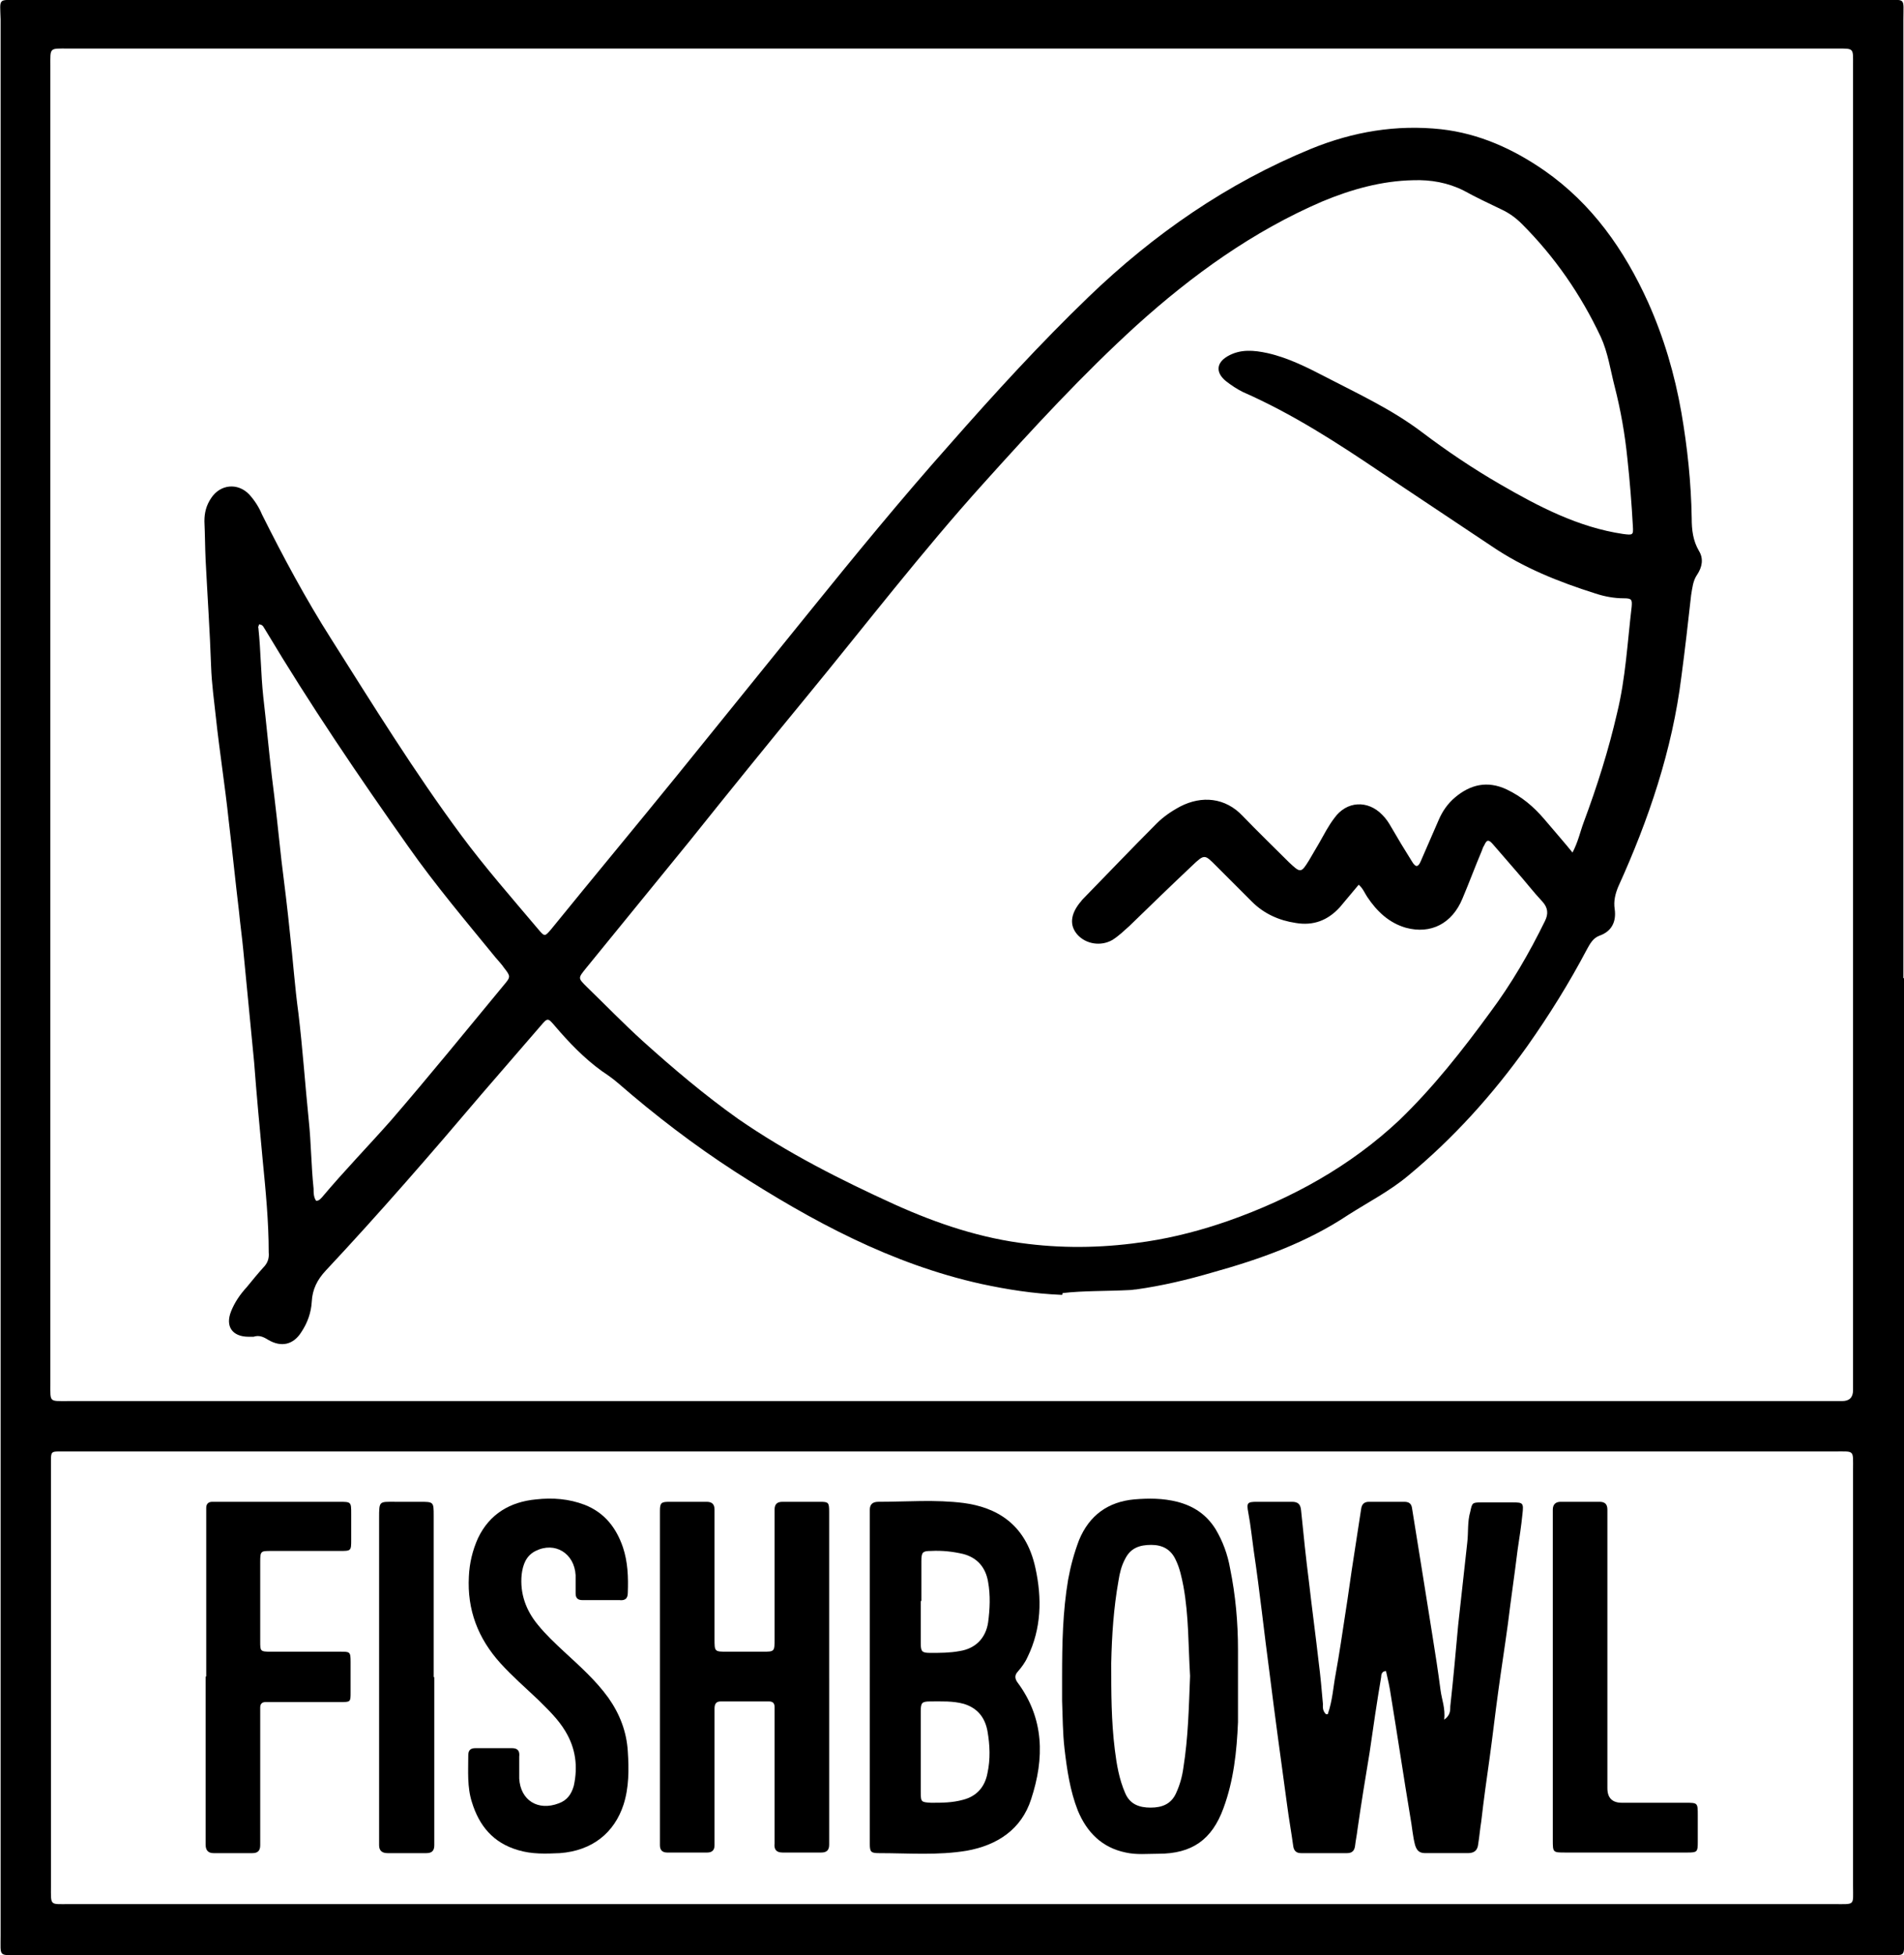
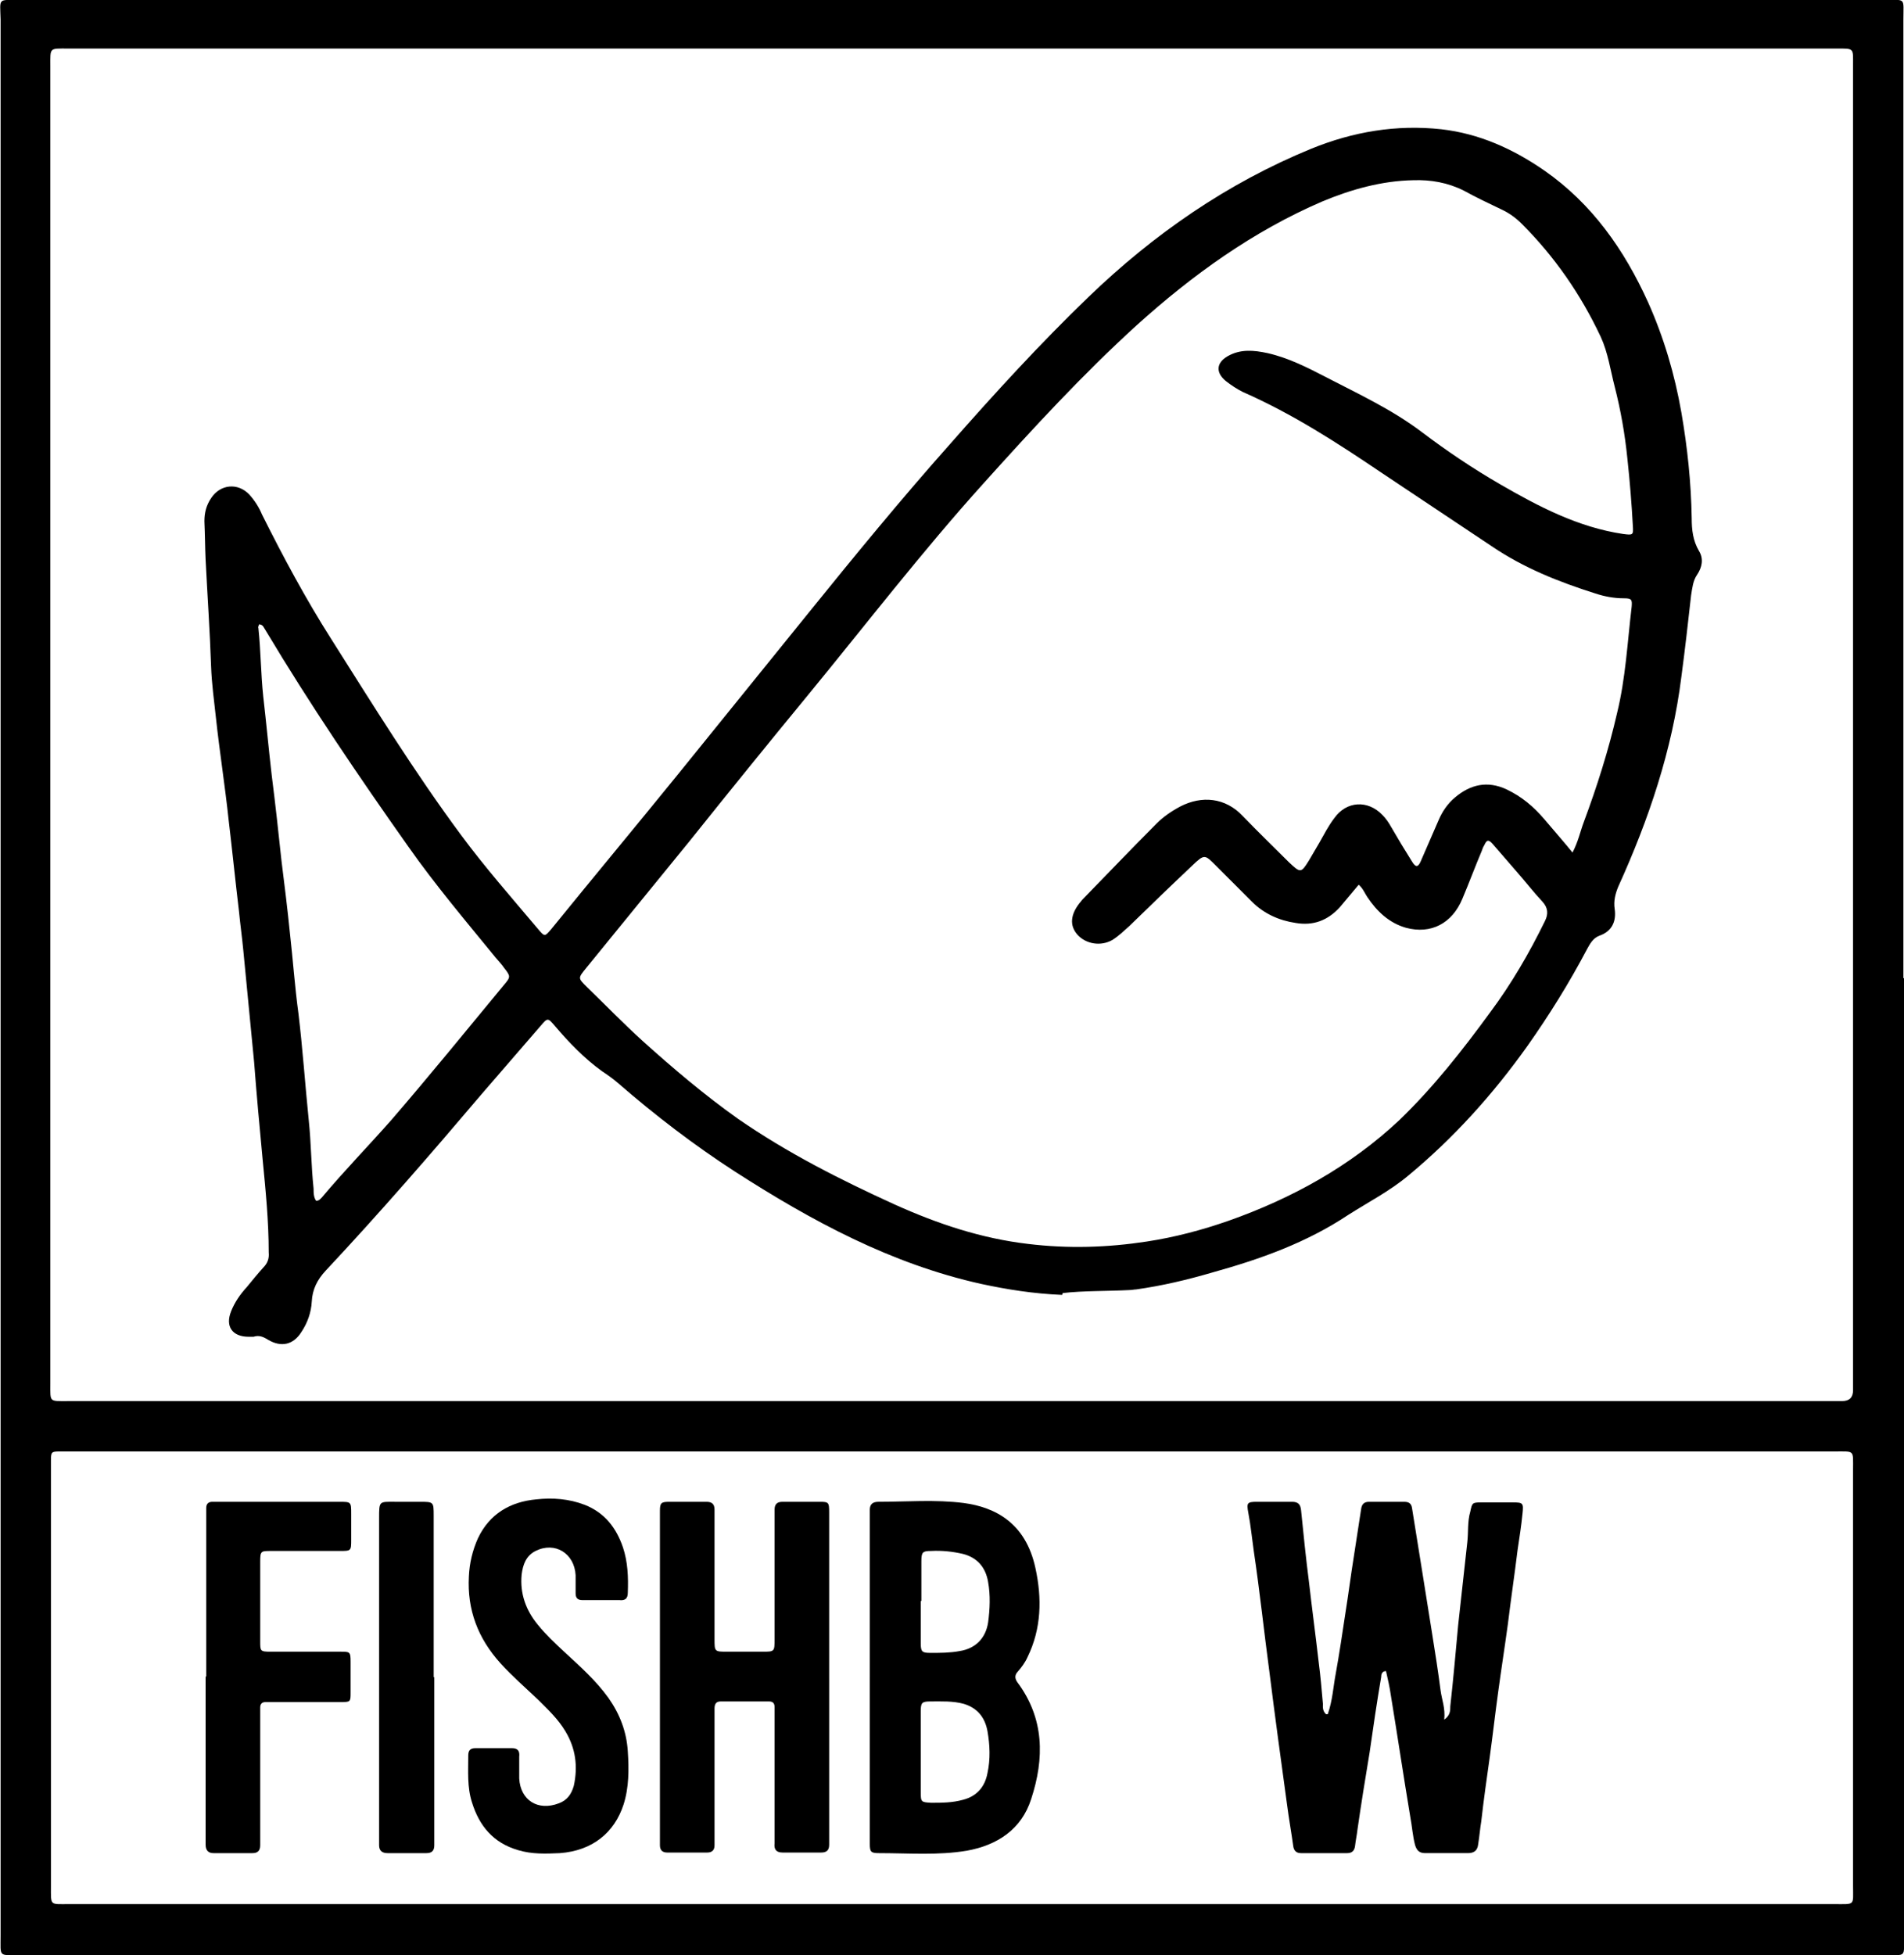
<svg xmlns="http://www.w3.org/2000/svg" id="Layer_2" viewBox="0 0 31.39 32.22">
  <g id="Layer_1-2">
    <g id="_x32_hQZgo">
      <path d="M31.39,16.12c0,5.26,0,10.53,0,15.79,0,.35.04.31-.3.31-10.25,0-20.51,0-30.76,0-.36,0-.32.04-.32-.32,0-10.53,0-21.05,0-31.58C0-.04-.04,0,.32,0c10.25,0,20.5,0,30.74,0,.37,0,.32-.05.32.33,0,5.26,0,10.53,0,15.79ZM15.69,23.09c4.84,0,9.68,0,14.52,0,.05,0,.11,0,.16,0q.18,0,.18-.18s0-.05,0-.08c0-7.25,0-14.5,0-21.76,0-.28.02-.27-.27-.27-9.72,0-19.44,0-29.16,0-.31,0-.29-.02-.29.29,0,7.24,0,14.48,0,21.72,0,.3-.02.28.28.28,4.86,0,9.72,0,14.58,0ZM15.68,31.38c4.85,0,9.7,0,14.56,0,.35,0,.31.03.31-.3,0-2.29,0-4.57,0-6.86,0-.33.03-.3-.3-.3-9.7,0-19.41,0-29.11,0-.05,0-.11,0-.16,0-.13,0-.14.01-.14.15,0,.05,0,.09,0,.14,0,2.29,0,4.59,0,6.88,0,.32-.02.29.29.29,4.85,0,9.7,0,14.56,0Z" />
      <path d="M17.51,21.34c-.48-.02-.91-.09-1.33-.18-1.49-.33-2.8-1.04-4.06-1.85-.68-.44-1.32-.93-1.93-1.46-.08-.07-.18-.14-.27-.2-.29-.21-.54-.47-.77-.74-.12-.14-.12-.14-.24,0-.32.37-.64.74-.96,1.11-.84.99-1.69,1.97-2.58,2.92-.14.15-.22.31-.23.51-.01.18-.07.35-.17.5-.13.21-.33.26-.55.13-.08-.05-.15-.08-.24-.05-.03,0-.05,0-.08,0-.27,0-.39-.17-.29-.42.06-.15.15-.28.26-.4.09-.11.18-.22.27-.32.07-.07.1-.15.09-.25,0-.51-.05-1.02-.1-1.53-.05-.53-.1-1.07-.14-1.6-.03-.31-.06-.62-.09-.93-.03-.31-.06-.62-.09-.93-.02-.21-.05-.42-.07-.63-.06-.5-.11-1-.17-1.5-.06-.57-.15-1.13-.21-1.69-.03-.28-.07-.56-.08-.85-.02-.58-.06-1.16-.09-1.75-.01-.21-.01-.42-.02-.64,0-.14.03-.26.11-.38.15-.23.44-.26.63-.06.09.1.16.21.21.33.35.7.72,1.39,1.14,2.05.69,1.09,1.37,2.19,2.14,3.23.4.54.84,1.04,1.27,1.55.11.13.11.13.22,0,.69-.85,1.39-1.69,2.08-2.54.72-.89,1.44-1.78,2.16-2.67.76-.94,1.53-1.88,2.34-2.79.73-.83,1.48-1.65,2.28-2.42,1.07-1.03,2.28-1.87,3.67-2.44.69-.28,1.4-.4,2.14-.32.62.07,1.18.32,1.7.68.79.55,1.32,1.31,1.71,2.17.26.58.44,1.19.55,1.82.1.58.16,1.15.17,1.74,0,.19.02.37.12.54.08.13.05.27-.03.39-.07.1-.08.22-.1.34-.05.45-.1.89-.16,1.34-.15,1.21-.54,2.36-1.04,3.46-.05.12-.08.24-.06.37.03.21-.05.37-.25.44-.11.04-.16.14-.21.23-.29.55-.62,1.08-.98,1.59-.57.8-1.22,1.52-1.97,2.14-.3.25-.65.43-.98.64-.69.46-1.45.73-2.24.95-.41.12-.83.22-1.26.28-.03,0-.07.01-.1.01-.38.02-.77.01-1.11.05ZM25.92,14.06c.1-.19.13-.35.19-.51.22-.59.41-1.19.55-1.8.14-.57.17-1.16.24-1.75.01-.12,0-.14-.13-.14-.16,0-.32-.03-.47-.08-.6-.19-1.18-.42-1.71-.78-.6-.4-1.2-.8-1.8-1.2-.74-.5-1.48-.98-2.3-1.34-.1-.05-.19-.11-.28-.18-.17-.14-.16-.3.03-.41.21-.12.43-.1.66-.05.35.08.66.24.97.4.54.28,1.08.53,1.57.9.41.31.84.6,1.29.86.64.37,1.29.71,2.03.82.16.02.17.02.16-.13-.02-.37-.05-.74-.09-1.11-.04-.4-.11-.8-.21-1.19-.07-.27-.11-.56-.23-.82-.33-.7-.76-1.32-1.3-1.86-.1-.1-.21-.18-.34-.24-.21-.1-.42-.2-.62-.31-.26-.13-.54-.18-.83-.17-.52.01-1.02.15-1.5.35-1.14.49-2.14,1.21-3.06,2.04-.89.81-1.71,1.7-2.52,2.6-1.02,1.13-1.95,2.34-2.92,3.52-.65.79-1.29,1.58-1.93,2.38-.57.7-1.15,1.41-1.72,2.11-.12.15-.12.15.02.29.31.3.61.61.93.9.5.45,1.02.89,1.57,1.28.81.56,1.68,1,2.58,1.41.71.32,1.43.56,2.2.65.66.08,1.31.06,1.96-.04.46-.07.91-.19,1.34-.34,1.05-.37,2.01-.9,2.82-1.66.56-.54,1.04-1.15,1.5-1.78.35-.47.64-.97.9-1.5.06-.12.05-.22-.04-.32-.15-.16-.28-.33-.43-.5-.13-.15-.26-.3-.39-.45-.07-.08-.1-.07-.14.02-.02.03-.03.06-.04.09-.11.26-.21.53-.32.79-.17.41-.52.59-.93.48-.28-.08-.48-.27-.64-.51-.04-.06-.07-.14-.14-.2-.11.13-.21.25-.31.37-.2.22-.44.31-.73.26-.27-.04-.52-.15-.72-.35-.2-.2-.39-.39-.59-.59-.19-.19-.19-.2-.4,0-.35.33-.69.66-1.03.99-.09.08-.17.16-.28.23-.19.11-.44.07-.58-.09-.13-.15-.11-.33.04-.52.02-.02.03-.04.05-.06.41-.42.81-.84,1.22-1.25.11-.11.24-.2.39-.28.35-.18.74-.15,1.03.16.25.26.51.51.76.76.19.18.2.18.33-.03.06-.1.11-.19.17-.29.08-.14.15-.28.25-.41.2-.28.55-.3.79-.05.06.06.1.12.14.19.11.19.23.39.35.58.06.1.1.09.14,0,.1-.23.2-.46.3-.69.06-.14.15-.27.27-.37.25-.21.53-.28.85-.13.25.12.44.28.62.49.16.19.32.37.49.58ZM5.21,19.79c.05,0,.07-.03.1-.06.37-.44.76-.84,1.14-1.27.63-.73,1.24-1.48,1.86-2.23.11-.13.11-.14,0-.28-.04-.06-.09-.11-.14-.17-.49-.6-.99-1.19-1.44-1.83-.82-1.16-1.62-2.34-2.35-3.56-.03-.04-.04-.1-.11-.1,0,.02-.02.04-.01.06.04.38.04.75.08,1.13.05.43.09.87.14,1.3.06.47.11.93.16,1.4.05.4.1.8.14,1.2.05.44.08.88.14,1.32.07.58.11,1.17.17,1.76.04.38.04.75.08,1.13,0,.07,0,.15.05.21Z" />
      <path d="M21.89,28.25c.08-.23.09-.45.13-.66.06-.33.11-.67.16-1,.05-.31.09-.63.14-.94.04-.26.08-.52.12-.78.01-.08.05-.12.13-.12.19,0,.38,0,.58,0,.08,0,.12.03.13.11.06.37.12.74.18,1.12.05.31.1.63.15.94.05.31.1.63.14.94.02.15.08.29.06.48.1-.07.1-.15.1-.22.05-.45.09-.9.13-1.34.05-.45.1-.91.15-1.36.02-.17,0-.34.05-.51.03-.14.03-.15.18-.15.17,0,.34,0,.52,0,.17,0,.18.01.16.19-.02.2-.05.39-.08.59-.05.41-.11.81-.16,1.22-.05.37-.11.75-.16,1.12-.05.36-.09.72-.14,1.08-.05.35-.1.71-.14,1.06-.02.12-.03.25-.05.37-.01.1-.06.15-.17.15-.23,0-.46,0-.7,0-.1,0-.14-.04-.17-.13-.04-.15-.05-.31-.08-.47-.11-.66-.21-1.33-.32-2-.02-.14-.05-.27-.08-.4-.07,0-.08.06-.08.1-.07.41-.13.82-.19,1.24-.07.42-.14.85-.2,1.27-.01.09-.03.18-.04.27-.01.08-.05.12-.13.12-.25,0-.5,0-.76,0-.08,0-.12-.04-.13-.12-.03-.22-.07-.44-.1-.67-.1-.73-.2-1.46-.29-2.18-.09-.67-.16-1.34-.26-2.01-.03-.21-.05-.42-.09-.63-.03-.16-.02-.18.14-.18.19,0,.38,0,.58,0,.1,0,.14.04.15.14.04.4.08.79.13,1.18.05.44.11.88.16,1.32.03.23.05.46.07.69,0,.05-.01.11.05.17Z" />
      <path d="M14.34,27.64c0-.87,0-1.74,0-2.6,0-.05,0-.11,0-.16,0-.09.05-.13.14-.13.47,0,.94-.04,1.41.02.52.07,1.02.33,1.18,1.07.11.5.1,1-.13,1.47-.04.09-.1.17-.17.25-.04.05-.04.1,0,.16.45.6.45,1.26.23,1.93-.16.5-.56.76-1.06.85-.48.08-.96.04-1.45.04-.13,0-.15-.02-.15-.15,0-.05,0-.11,0-.16,0-.86,0-1.72,0-2.58ZM15.18,28.87c0,.22,0,.45,0,.67,0,.16.01.16.17.17.18,0,.35,0,.53-.05.23-.06.36-.22.4-.44.05-.23.04-.46,0-.69-.04-.22-.16-.38-.39-.45-.18-.05-.37-.04-.55-.04-.14,0-.16.02-.16.16,0,.22,0,.45,0,.67ZM15.18,26.38c0,.23,0,.46,0,.7,0,.14.02.16.16.16.16,0,.32,0,.48-.03.26-.04.43-.21.47-.47.03-.22.04-.45,0-.67-.04-.24-.18-.4-.41-.46-.17-.04-.35-.06-.53-.05-.14,0-.16.02-.16.17,0,.22,0,.44,0,.66Z" />
      <path d="M13.67,27.66c0,.86,0,1.72,0,2.58,0,.05,0,.11,0,.16,0,.09-.04.13-.13.13-.21,0-.42,0-.64,0-.11,0-.14-.06-.13-.15,0-.17,0-.33,0-.5,0-.53,0-1.06,0-1.59,0-.05,0-.11,0-.16,0-.06-.03-.09-.09-.09-.27,0-.53,0-.8,0-.08,0-.1.05-.1.12,0,.05,0,.11,0,.16,0,.64,0,1.29,0,1.93,0,.05,0,.11,0,.16,0,.08-.04.12-.12.12-.22,0-.44,0-.66,0-.08,0-.12-.04-.12-.12,0-.05,0-.09,0-.14,0-1.76,0-3.51,0-5.27,0-.03,0-.07,0-.1,0-.13.02-.15.15-.15.21,0,.41,0,.62,0,.09,0,.13.04.13.13,0,.09,0,.17,0,.26,0,.62,0,1.25,0,1.87,0,.21,0,.21.21.21.19,0,.38,0,.58,0,.2,0,.2,0,.2-.21,0-.66,0-1.33,0-1.99,0-.05,0-.09,0-.14,0-.09.04-.13.13-.13.21,0,.41,0,.62,0,.14,0,.15.01.15.17,0,.46,0,.91,0,1.37,0,.46,0,.91,0,1.37Z" />
-       <path d="M17.51,27.63c0-.54.01-1.07.1-1.6.04-.22.1-.44.18-.65.17-.41.48-.63.91-.67.24-.02.47-.02.71.04.27.07.48.21.63.45.12.2.2.42.24.65.09.44.13.89.13,1.34,0,.4,0,.8,0,1.19-.02.48-.07.96-.24,1.42-.19.52-.52.75-1.07.75-.18,0-.36.02-.54-.02-.39-.08-.64-.33-.79-.69-.13-.33-.18-.68-.22-1.02-.03-.26-.03-.53-.04-.79,0-.13,0-.26,0-.4ZM19.62,27.62c-.03-.49-.02-.99-.11-1.48-.03-.15-.06-.3-.13-.44-.08-.17-.22-.24-.4-.24-.19,0-.34.05-.43.23-.06.11-.09.23-.11.36-.08.45-.11.9-.12,1.36,0,.48,0,.95.06,1.43.03.24.07.48.17.71.08.19.24.24.42.24.19,0,.34-.06.42-.24.06-.13.1-.27.12-.42.08-.5.09-1,.11-1.51Z" />
      <path d="M9.9,26.37c-.1,0-.2,0-.3,0-.08,0-.11-.04-.11-.11,0-.1,0-.2,0-.3-.02-.36-.34-.56-.66-.4-.16.08-.21.23-.23.39-.03.31.07.59.27.83.13.16.28.3.43.44.26.24.52.47.73.76.19.27.3.56.32.88.02.3.02.6-.07.88-.15.46-.51.76-1.05.8-.23.01-.46.02-.69-.05-.41-.12-.64-.4-.76-.79-.08-.25-.06-.51-.06-.77,0-.08.03-.12.12-.12.2,0,.4,0,.6,0,.1,0,.13.05.12.14,0,.12,0,.24,0,.36.02.36.31.54.65.41.14-.05.21-.15.25-.29.07-.32.03-.62-.14-.9-.12-.2-.28-.35-.44-.51-.21-.2-.43-.39-.63-.61-.37-.41-.55-.88-.52-1.43.01-.22.06-.43.15-.63.19-.4.53-.6.96-.64.27-.03.54-.01.8.09.33.13.52.38.63.7.08.24.09.49.08.75,0,.1-.05.13-.14.12-.1,0-.2,0-.3,0h0Z" />
      <path d="M3.4,27.63c0-.87,0-1.75,0-2.62,0-.05,0-.11,0-.16,0-.06.03-.1.1-.1.03,0,.07,0,.1,0,.66,0,1.33,0,1.99,0,.2,0,.2,0,.2.2,0,.14,0,.28,0,.42,0,.19,0,.19-.19.19-.32,0-.64,0-.95,0-.06,0-.12,0-.18,0-.17,0-.18,0-.18.18,0,.44,0,.87,0,1.31,0,.16,0,.17.17.17.38,0,.77,0,1.15,0,.16,0,.17,0,.17.17,0,.17,0,.33,0,.5,0,.16,0,.16-.17.16-.36,0-.73,0-1.09,0-.05,0-.09,0-.14,0-.06,0-.09.03-.09.09,0,.05,0,.11,0,.16,0,.66,0,1.31,0,1.97,0,.05,0,.09,0,.14,0,.09-.04.13-.13.13-.21,0-.42,0-.64,0-.09,0-.13-.05-.13-.14,0-.09,0-.17,0-.26,0-.84,0-1.67,0-2.51Z" />
-       <path d="M25.6,27.62c0-.86,0-1.72,0-2.58,0-.05,0-.11,0-.16,0-.09.05-.13.13-.13.21,0,.42,0,.64,0,.09,0,.13.04.13.13,0,.05,0,.11,0,.16,0,1.48,0,2.96,0,4.43q0,.24.24.24c.35,0,.7,0,1.05,0,.2,0,.2,0,.2.21,0,.15,0,.29,0,.44,0,.16-.01.17-.17.17-.24,0-.48,0-.72,0-.43,0-.86,0-1.29,0-.21,0-.21,0-.21-.21,0-.9,0-1.8,0-2.7Z" />
      <path d="M7.16,27.64c0,.87,0,1.74,0,2.61,0,.05,0,.11,0,.16,0,.09-.04.13-.13.13-.21,0-.42,0-.64,0-.09,0-.14-.04-.14-.13,0-.05,0-.09,0-.14,0-1.75,0-3.5,0-5.25,0-.29,0-.27.27-.27.13,0,.27,0,.4,0,.23,0,.23,0,.23.23,0,.43,0,.86,0,1.29,0,.46,0,.91,0,1.37Z" />
    </g>
  </g>
</svg>